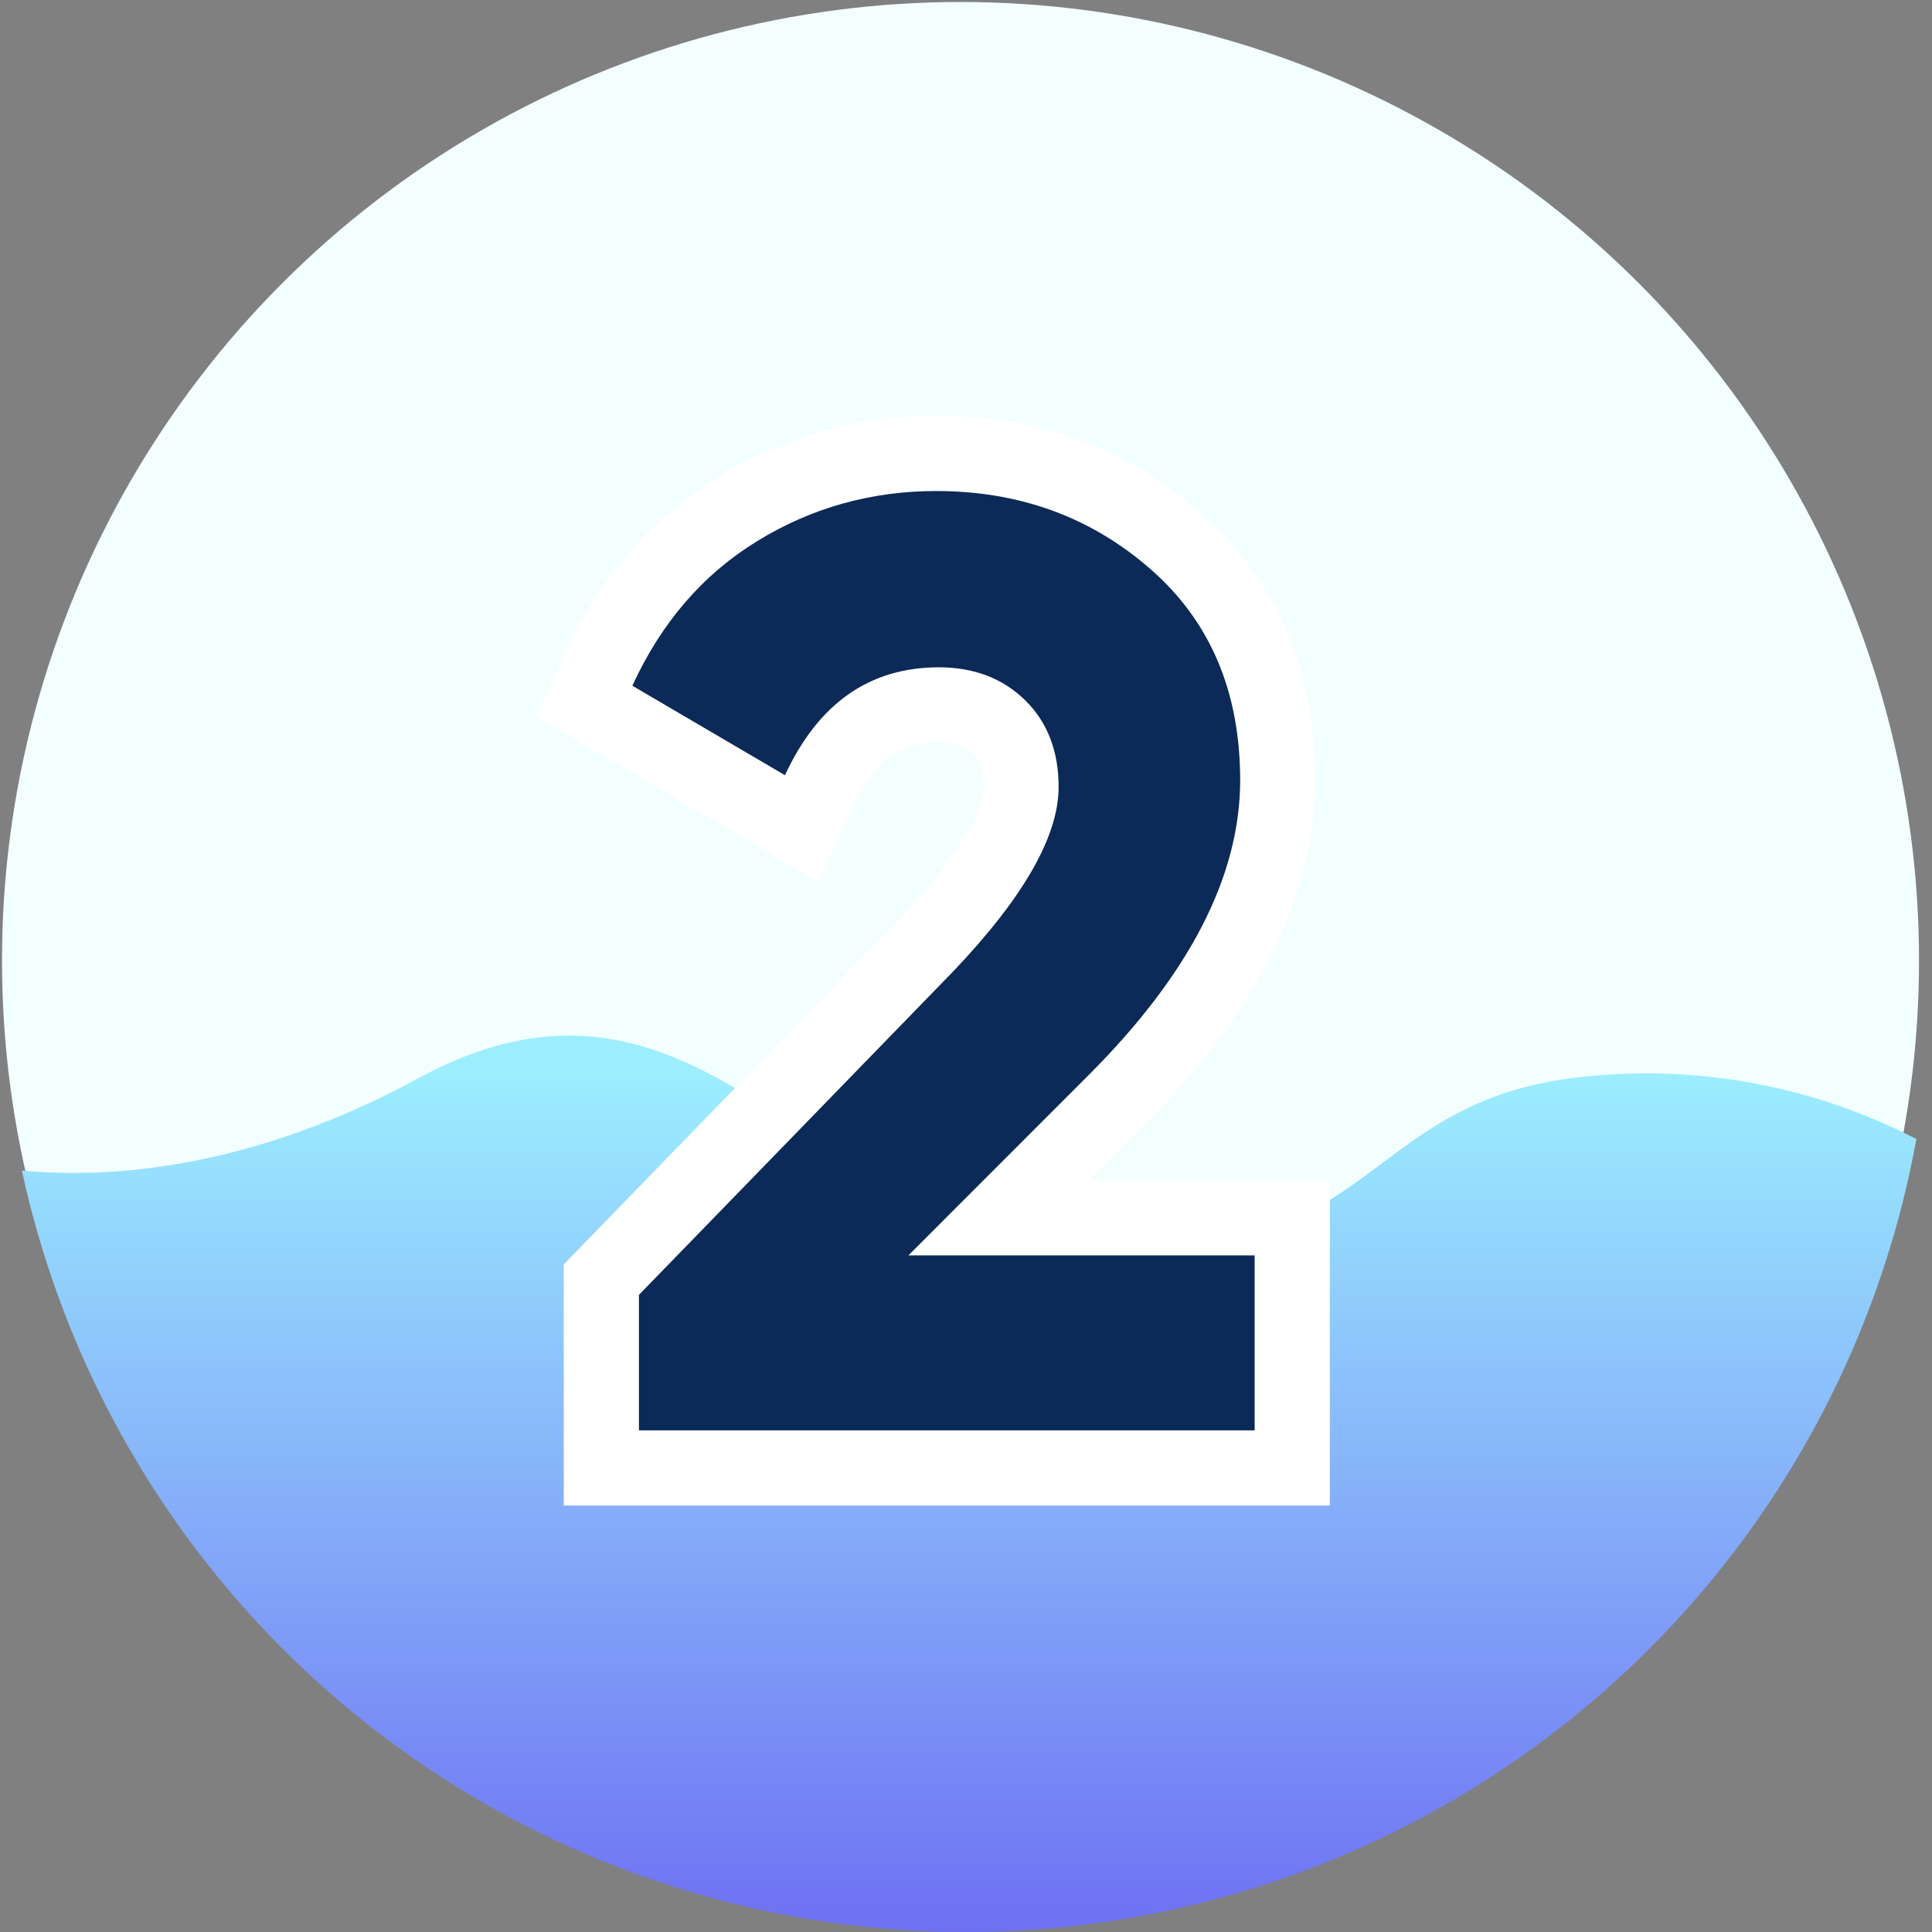
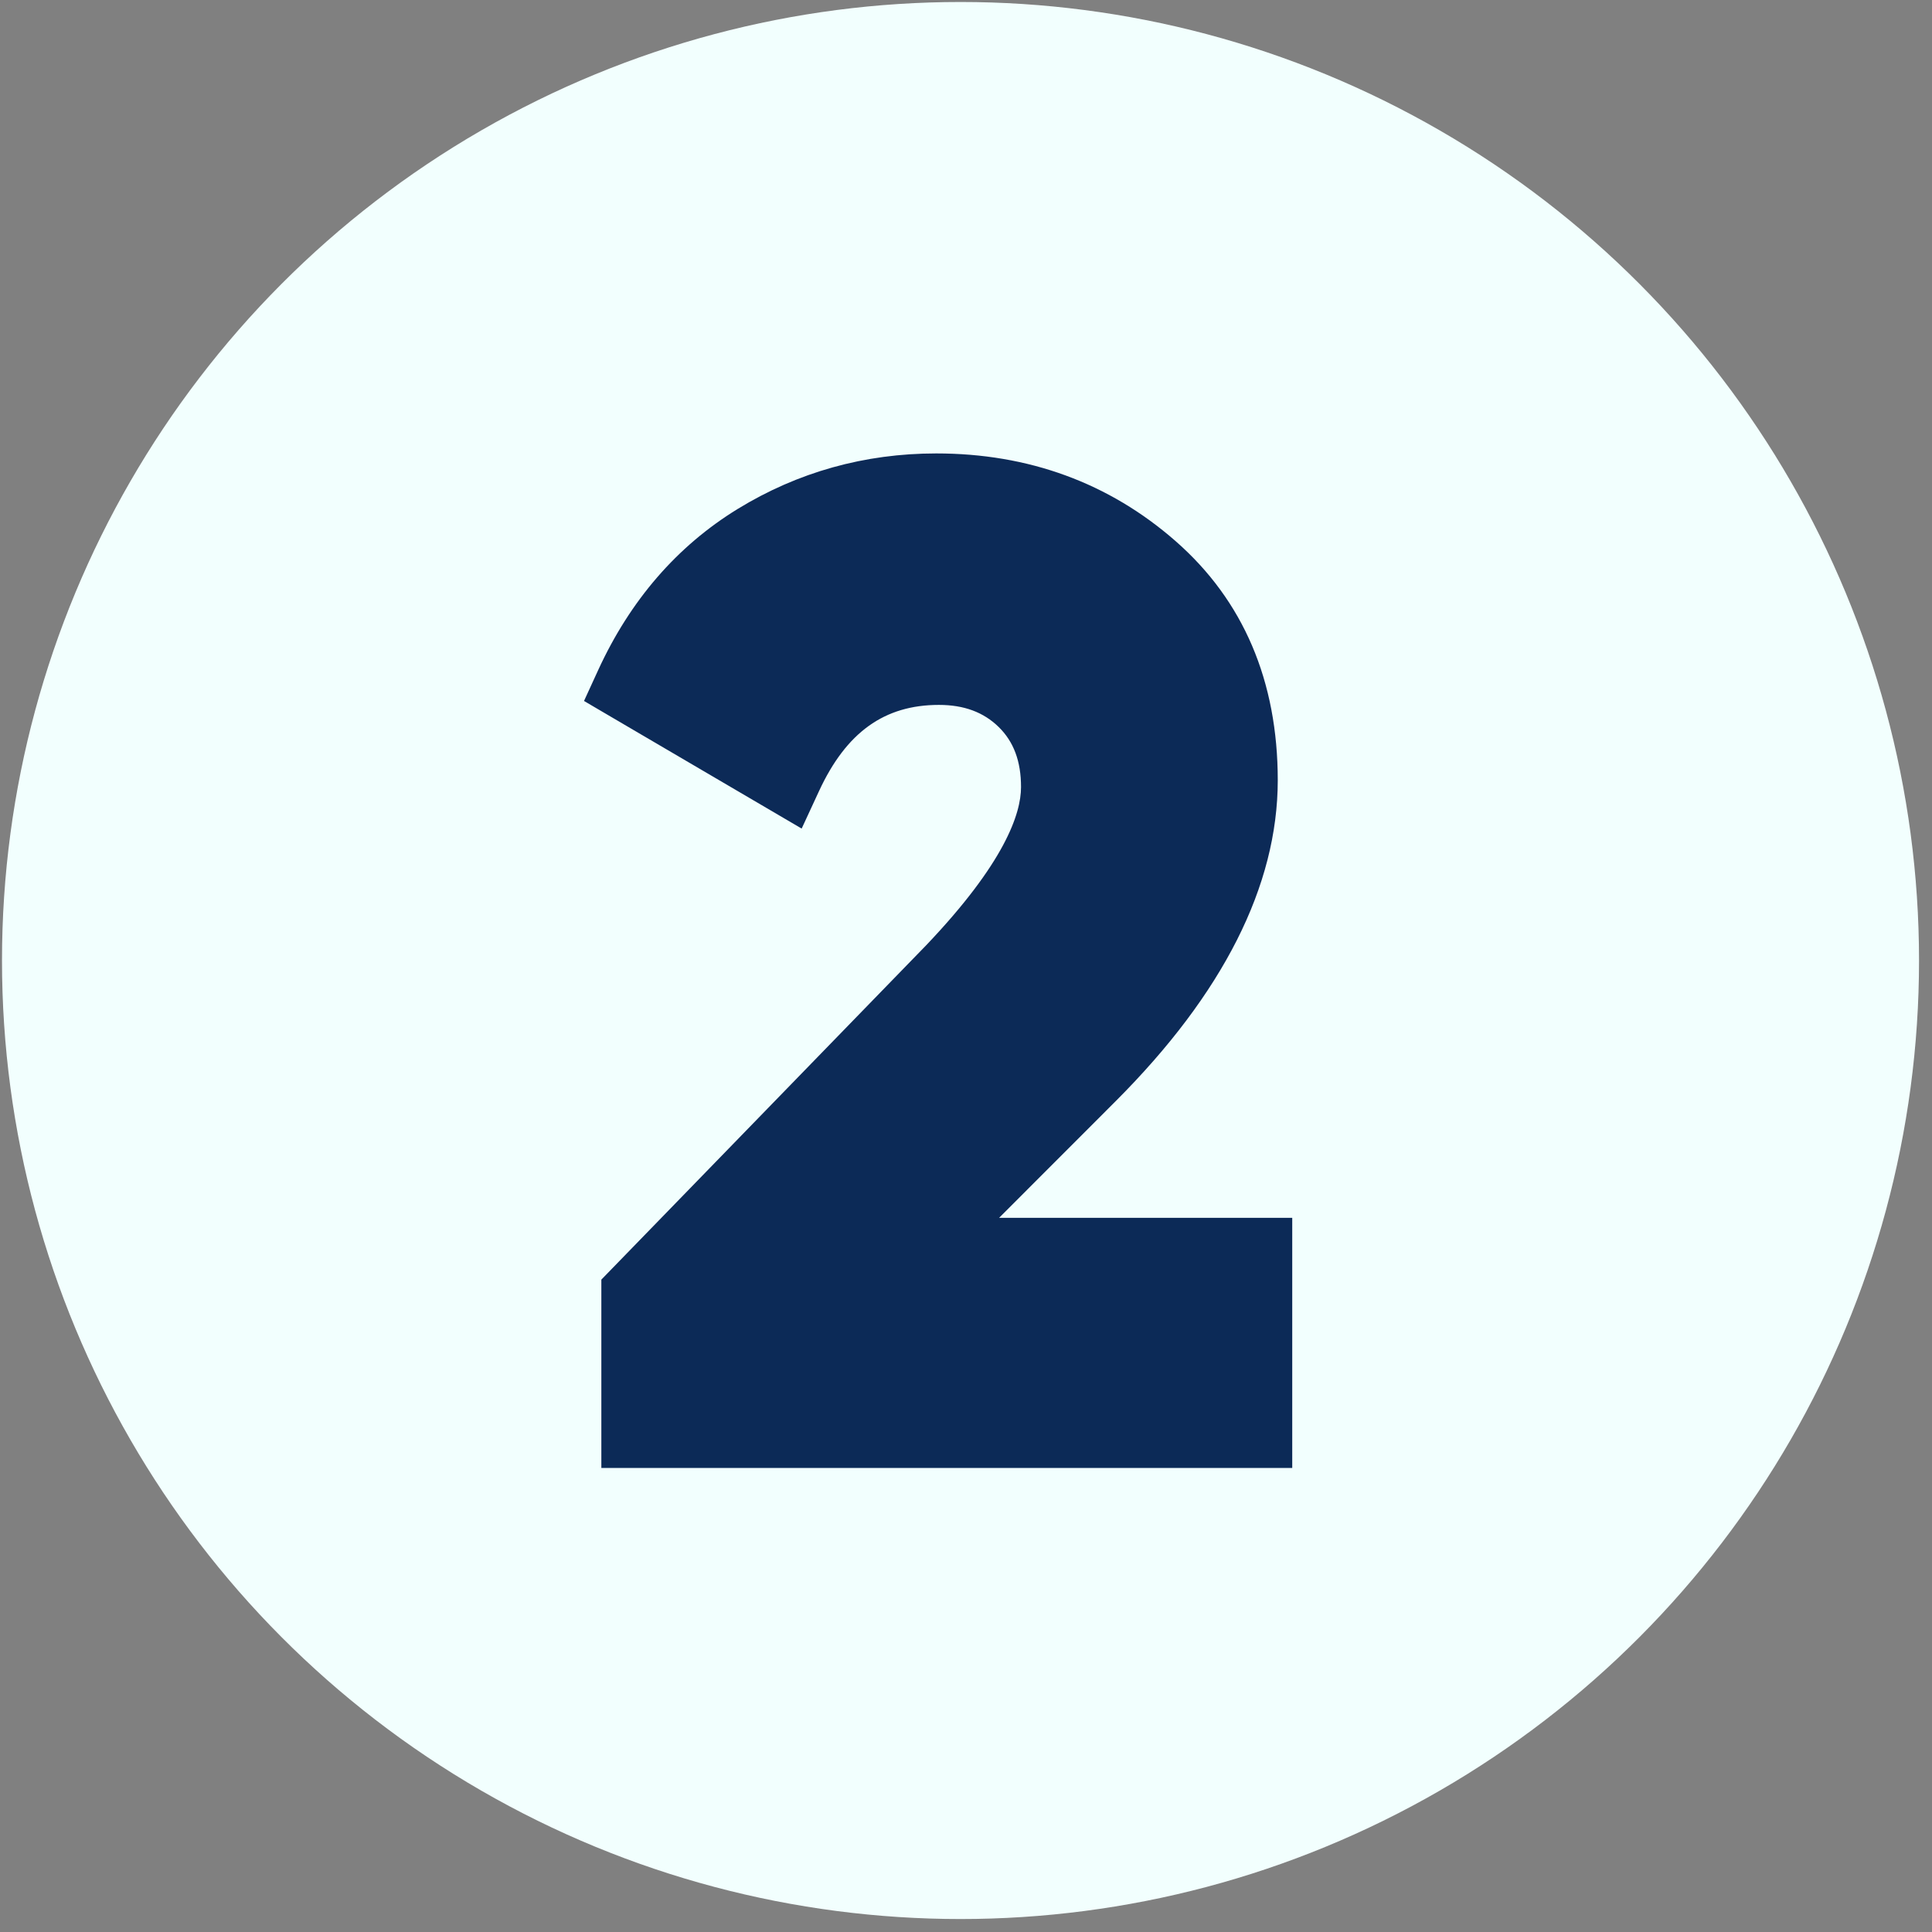
<svg xmlns="http://www.w3.org/2000/svg" width="51.398" height="51.398" viewBox="0 0 51.398 51.398">
  <rect x="0" y="0" width="51.398" height="51.398" fill="#808080" stroke="none" />
  <defs>
    <linearGradient id="linear-gradient" x1="0.5" x2="0.5" y2="1" gradientUnits="objectBoundingBox">
      <stop offset="0" stop-color="#00ffed" />
      <stop offset="1" stop-color="#00c2a8" />
    </linearGradient>
    <clipPath id="clip-path">
      <circle id="Ellipse_101" data-name="Ellipse 101" cx="25.699" cy="25.699" r="25.699" transform="translate(0 0)" stroke="#707070" stroke-width="1" fill="url(#linear-gradient)" />
    </clipPath>
    <linearGradient id="linear-gradient-2" x1="0.5" x2="0.5" y2="1" gradientUnits="objectBoundingBox">
      <stop offset="0" stop-color="#9ceeff" />
      <stop offset="1" stop-color="#6454f0" />
    </linearGradient>
  </defs>
  <g id="Group_150" data-name="Group 150" transform="translate(-356.947 -468.947)">
    <circle id="Ellipse_112" data-name="Ellipse 112" cx="25.5" cy="25.5" r="25.5" transform="translate(357 469)" fill="#f2fffe" />
    <g id="Mask_Group_16" data-name="Mask Group 16" transform="translate(356.947 468.947)" clip-path="url(#clip-path)">
-       <path id="Path_304" data-name="Path 304" d="M985,999.931s5.544,2.384,13.357-1.851,10.874,4.765,18.192,4.765,6.954-4.036,12.478-4.765a15.649,15.649,0,0,1,9.617,1.851v25.862H986.184Z" transform="translate(-987.226 -969.395)" fill="url(#linear-gradient-2)" />
-     </g>
+       </g>
    <g id="Path_381" data-name="Path 381" transform="translate(373 507)" fill="#0c2a57">
      <path d="M 18.325 1 L 17.325 1 L 0.945 1 L -0.055 1 L -0.055 -1.792907710296276e-06 L -0.055 -3.605 L -0.055 -4.011 L 0.228 -4.302 L 8.589 -12.908 C 10.673 -15.097 11.11 -16.404 11.11 -17.115 C 11.11 -17.798 10.916 -18.32 10.517 -18.711 C 10.113 -19.107 9.592 -19.3 8.925 -19.3 C 7.474 -19.3 6.461 -18.572 5.737 -17.01 L 5.274 -16.01 L 4.324 -16.567 L 0.264 -18.947 L -0.516 -19.405 L -0.139 -20.227 C 0.712 -22.082 1.96 -23.524 3.572 -24.513 C 5.172 -25.493 6.949 -25.99 8.855 -25.99 C 11.311 -25.99 13.452 -25.206 15.219 -23.66 C 17.024 -22.08 17.94 -19.937 17.94 -17.29 C 17.936 -14.487 16.485 -11.617 13.627 -8.757 L 10.527 -5.655 L 17.325 -5.655 L 18.325 -5.655 L 18.325 -4.655 L 18.325 -1.792907710296276e-06 L 18.325 1 Z" stroke="none" />
-       <path d="M 17.325 -1.792907710296276e-06 L 17.325 -4.655 L 8.114 -4.655 L 12.92 -9.464 C 15.596 -12.142 16.936 -14.751 16.94 -17.29 C 16.94 -19.647 16.147 -21.519 14.56 -22.908 C 12.973 -24.296 11.072 -24.99 8.855 -24.99 C 7.128 -24.99 5.542 -24.547 4.095 -23.66 C 2.648 -22.773 1.54 -21.49 0.77 -19.81 L 4.83 -17.43 C 5.717 -19.343 7.082 -20.3 8.925 -20.3 C 9.858 -20.3 10.623 -20.008 11.218 -19.425 C 11.813 -18.842 12.11 -18.072 12.11 -17.115 C 12.11 -15.808 11.177 -14.175 9.31 -12.215 L 0.945 -3.605 L 0.945 -1.792907710296276e-06 L 17.325 -1.792907710296276e-06 M 19.325 2 L 17.325 2 L 0.945 2 L -1.055 2 L -1.055 -1.792907710296276e-06 L -1.055 -3.605 L -1.055 -4.417 L -0.489 -4.999 L 7.869 -13.602 C 9.948 -15.787 10.11 -16.843 10.11 -17.115 C 10.11 -17.71 9.905 -17.911 9.817 -17.997 C 9.664 -18.147 9.439 -18.3 8.925 -18.3 C 8.189 -18.3 7.343 -18.097 6.645 -16.589 L 5.719 -14.591 L 3.819 -15.705 L -0.241 -18.085 L -1.802 -18.999 L -1.048 -20.643 C -0.113 -22.683 1.265 -24.272 3.05 -25.365 C 4.809 -26.443 6.762 -26.99 8.855 -26.99 C 11.56 -26.99 13.922 -26.123 15.877 -24.413 C 17.909 -22.634 18.94 -20.238 18.94 -17.29 C 18.935 -14.211 17.386 -11.104 14.335 -8.05 L 12.94 -6.655 L 17.325 -6.655 L 19.325 -6.655 L 19.325 -4.655 L 19.325 -1.792907710296276e-06 L 19.325 2 Z" stroke="none" fill="#fff" />
    </g>
  </g>
</svg>